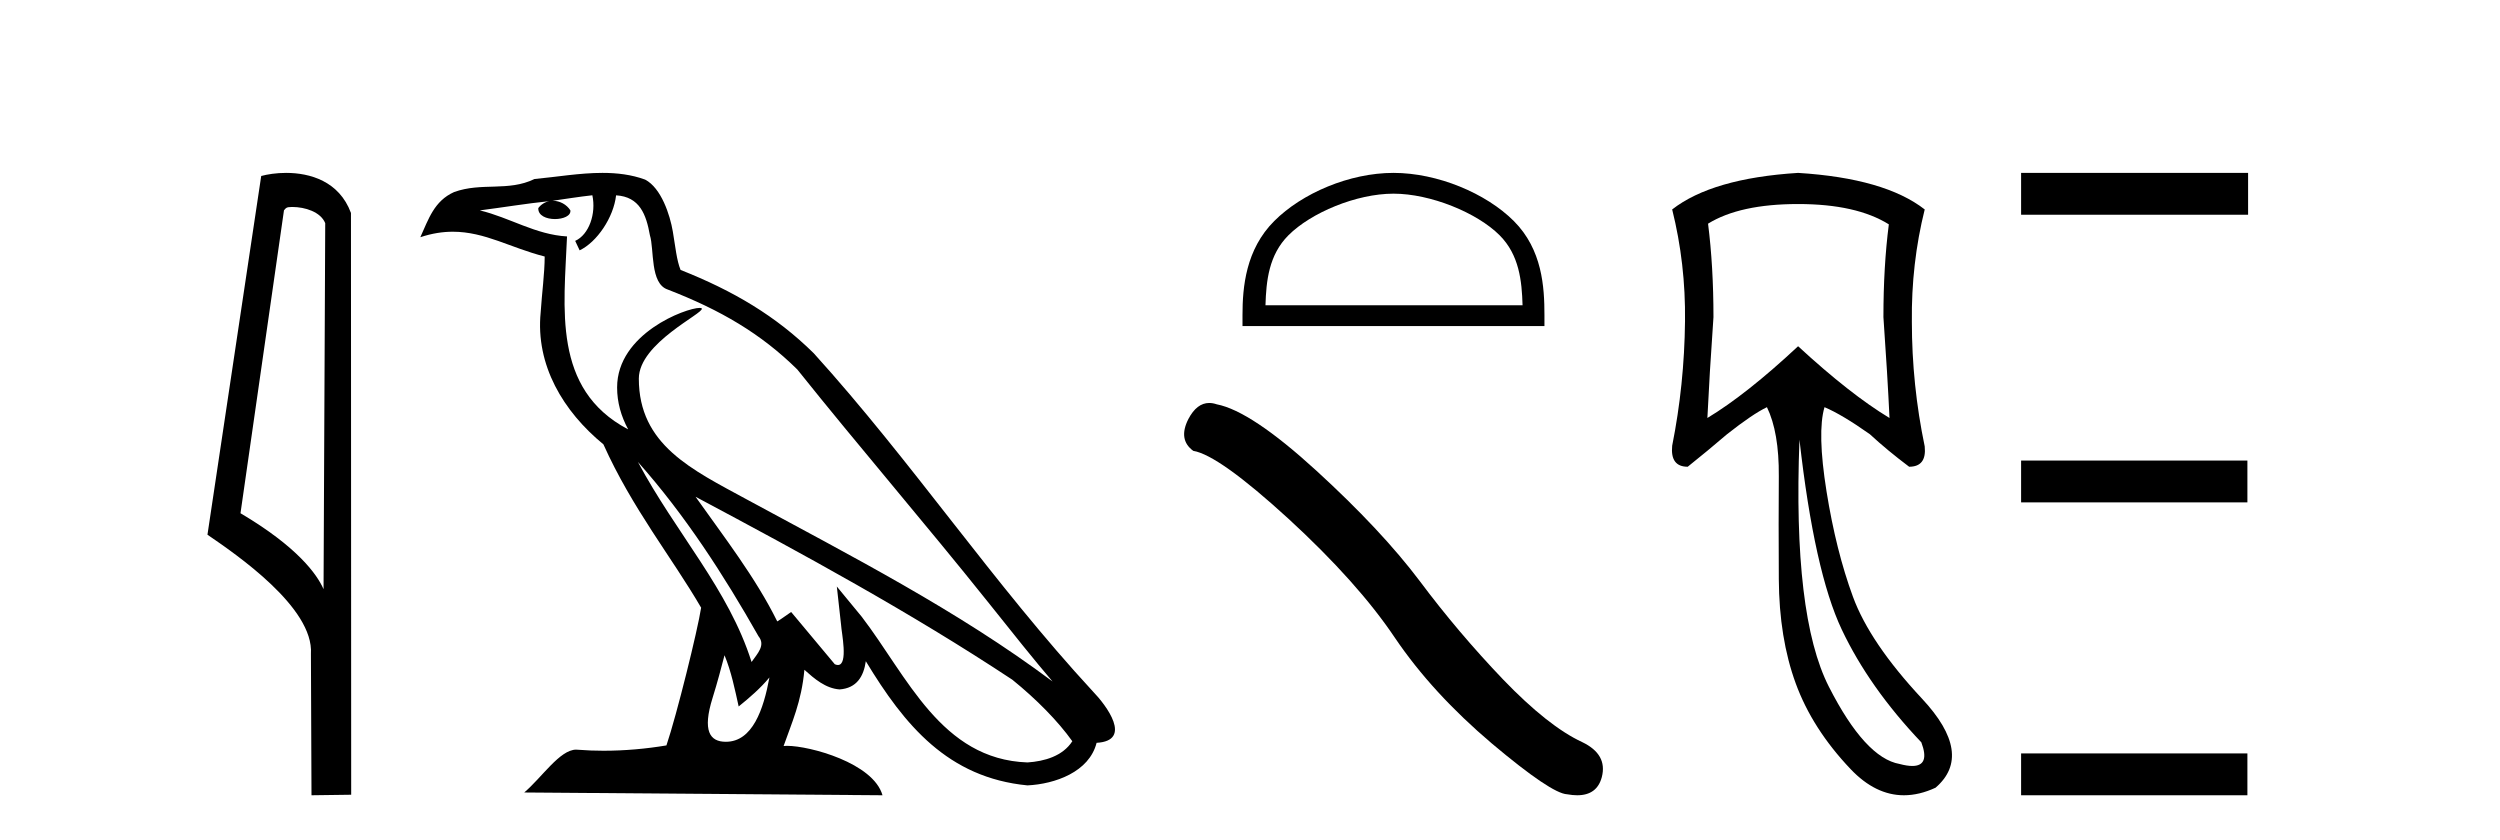
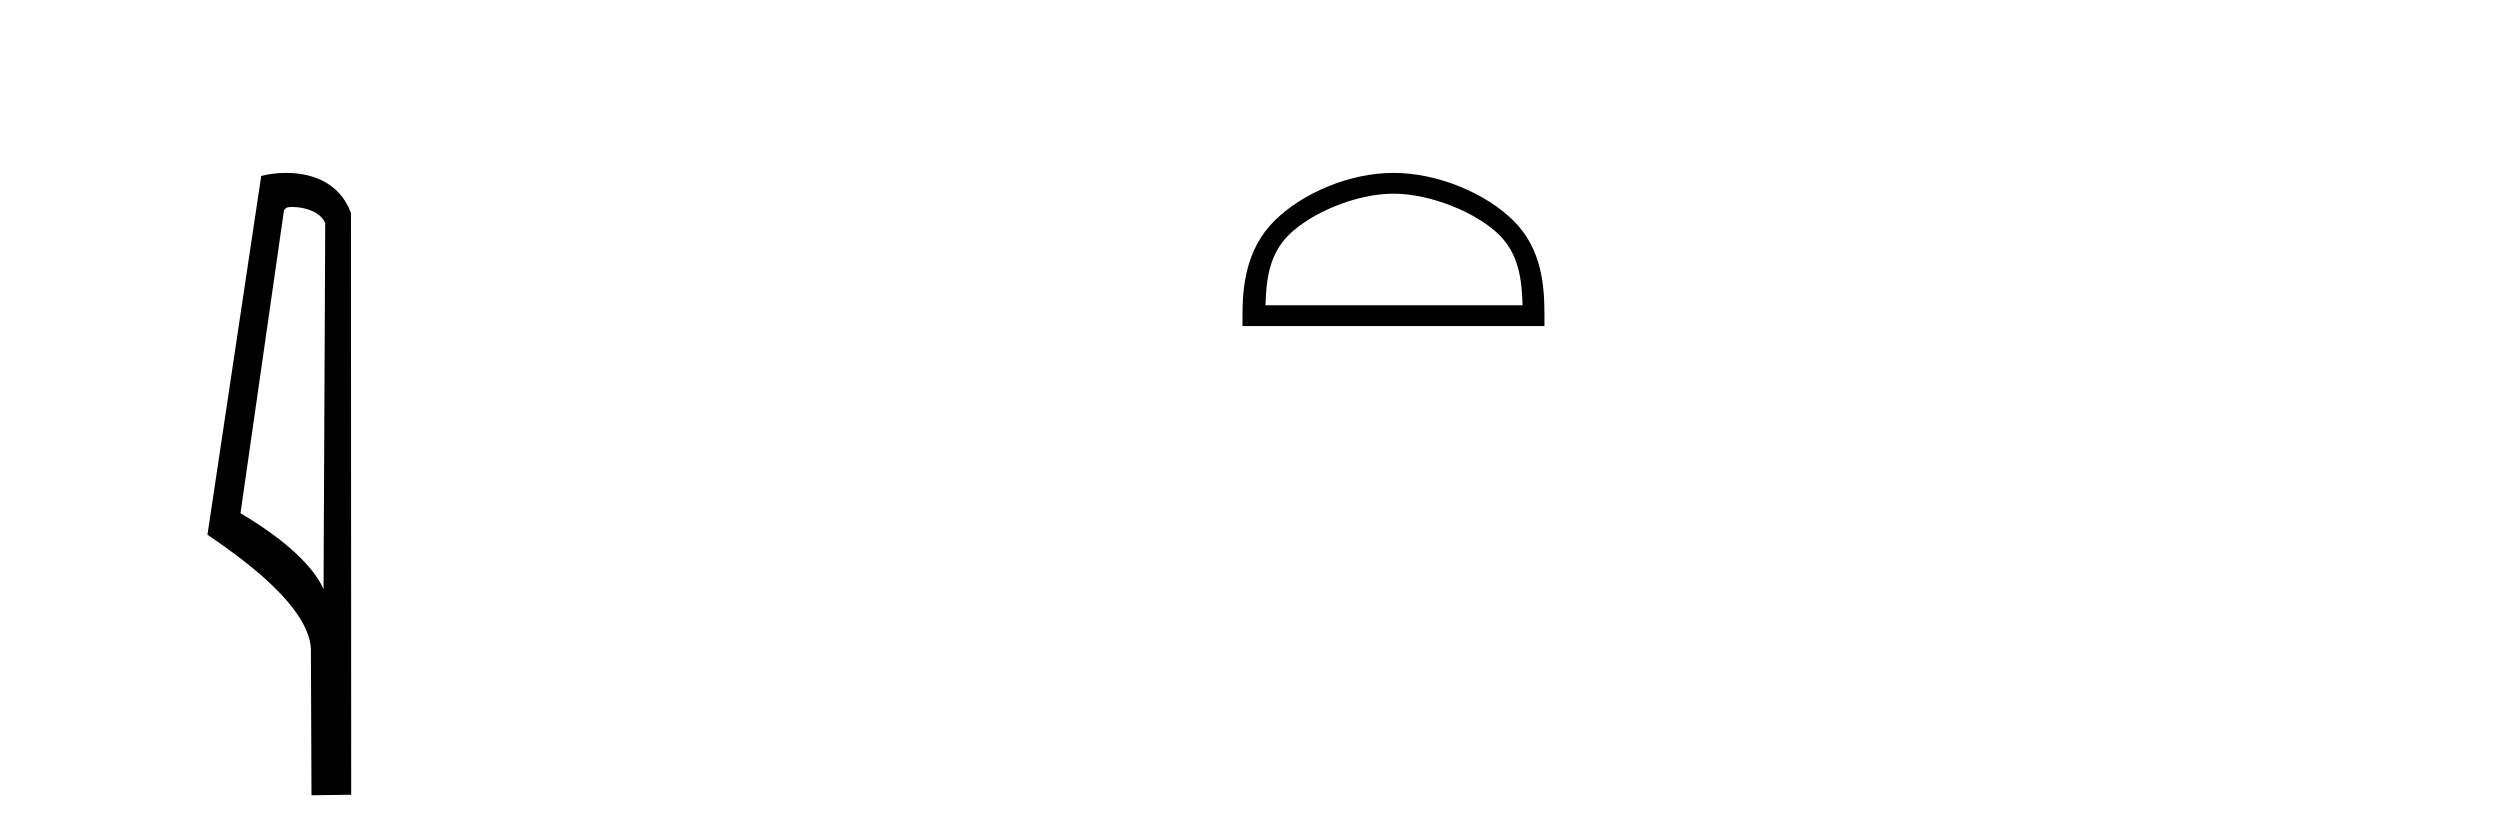
<svg xmlns="http://www.w3.org/2000/svg" width="122.0" height="41.0">
  <path d="M 14.259 10.1 C 14.884 10.1 15.648 10.34 15.871 10.89 L 15.789 28.751 L 15.789 28.751 C 15.473 28.034 14.531 26.699 11.736 25.046 L 13.858 10.263 C 13.958 10.157 13.955 10.1 14.259 10.1 ZM 15.789 28.751 L 15.789 28.751 C 15.789 28.751 15.789 28.751 15.789 28.751 L 15.789 28.751 L 15.789 28.751 ZM 13.962 8.437 C 13.484 8.437 13.053 8.505 12.747 8.588 L 10.124 26.094 C 11.512 27.044 15.325 29.648 15.173 31.91 L 15.201 38.809 L 17.138 38.783 L 17.127 10.393 C 16.551 8.837 15.12 8.437 13.962 8.437 Z" style="fill:#000000;stroke:none" />
-   <path d="M 31.128 22.54 L 31.128 22.54 C 33.422 25.118 35.321 28.06 37.014 31.048 C 37.37 31.486 36.97 31.888 36.676 32.305 C 35.561 28.763 32.993 26.03 31.128 22.54 ZM 28.907 9.529 C 29.099 10.422 28.746 11.451 28.069 11.755 L 28.286 12.217 C 29.131 11.815 29.944 10.612 30.065 9.532 C 31.219 9.601 31.535 10.47 31.715 11.479 C 31.932 12.168 31.712 13.841 32.586 14.13 C 35.166 15.129 37.139 16.285 38.909 18.031 C 41.964 21.852 45.156 25.552 48.211 29.376 C 49.398 30.865 50.484 32.228 51.365 33.257 C 46.726 29.789 41.542 27.136 36.457 24.38 C 33.754 22.911 31.175 21.71 31.175 18.477 C 31.175 16.738 34.379 15.281 34.247 15.055 C 34.235 15.035 34.198 15.026 34.14 15.026 C 33.482 15.026 30.115 16.274 30.115 18.907 C 30.115 19.637 30.31 20.313 30.65 20.944 C 30.645 20.944 30.64 20.943 30.634 20.943 C 26.942 18.986 27.528 15.028 27.671 11.538 C 26.137 11.453 24.872 10.616 23.415 10.267 C 24.546 10.121 25.672 9.933 26.805 9.816 L 26.805 9.816 C 26.593 9.858 26.398 9.982 26.269 10.154 C 26.25 10.526 26.671 10.69 27.081 10.69 C 27.482 10.69 27.872 10.534 27.834 10.264 C 27.653 9.982 27.323 9.799 26.986 9.799 C 26.976 9.799 26.966 9.799 26.956 9.799 C 27.52 9.719 28.27 9.599 28.907 9.529 ZM 35.357 31.976 C 35.688 32.78 35.86 33.632 36.047 34.476 C 36.585 34.04 37.106 33.593 37.548 33.06 L 37.548 33.06 C 37.26 34.623 36.724 36.199 35.422 36.199 C 34.635 36.199 34.27 35.667 34.775 34.054 C 35.013 33.293 35.202 32.566 35.357 31.976 ZM 33.943 24.242 L 33.943 24.242 C 39.209 27.047 44.423 29.879 49.403 33.171 C 50.576 34.122 51.622 35.181 52.329 36.172 C 51.86 36.901 50.967 37.152 50.141 37.207 C 45.925 37.06 44.275 32.996 42.049 30.093 L 40.837 28.622 L 41.046 30.507 C 41.061 30.846 41.408 32.452 40.89 32.452 C 40.846 32.452 40.796 32.44 40.738 32.415 L 38.608 29.865 C 38.38 30.015 38.165 30.186 37.93 30.325 C 36.874 28.187 35.327 26.196 33.943 24.242 ZM 29.399 8.437 C 28.292 8.437 27.158 8.636 26.083 8.736 C 24.801 9.361 23.502 8.884 22.158 9.373 C 21.187 9.809 20.914 10.693 20.512 11.576 C 21.085 11.386 21.606 11.308 22.097 11.308 C 23.663 11.308 24.924 12.097 26.581 12.518 C 26.578 13.349 26.447 14.292 26.385 15.242 C 26.129 17.816 27.485 20.076 29.447 21.685 C 30.852 24.814 32.796 27.214 34.215 29.655 C 34.046 30.752 33.025 34.89 32.522 36.376 C 31.537 36.542 30.485 36.636 29.45 36.636 C 29.033 36.636 28.618 36.62 28.212 36.588 C 28.18 36.584 28.149 36.582 28.117 36.582 C 27.319 36.582 26.442 37.945 25.582 38.673 L 43.066 38.809 C 42.62 37.233 39.514 36.397 38.41 36.397 C 38.346 36.397 38.289 36.399 38.24 36.405 C 38.63 35.29 39.116 34.243 39.254 32.686 C 39.742 33.123 40.289 33.595 40.972 33.644 C 41.807 33.582 42.146 33.011 42.252 32.267 C 44.144 35.396 46.26 37.951 50.141 38.327 C 51.482 38.261 53.153 37.675 53.514 36.25 C 55.293 36.149 53.989 34.416 53.329 33.737 C 48.488 28.498 44.493 22.517 39.71 17.238 C 37.868 15.421 35.788 14.192 33.212 13.173 C 33.02 12.702 32.958 12.032 32.833 11.295 C 32.697 10.491 32.268 9.174 31.483 8.765 C 30.815 8.519 30.113 8.437 29.399 8.437 Z" style="fill:#000000;stroke:none" />
  <path d="M 68.002 9.451 C 69.814 9.451 72.082 10.382 73.18 11.48 C 74.14 12.44 74.266 13.713 74.301 14.896 L 61.755 14.896 C 61.791 13.713 61.916 12.44 62.877 11.48 C 63.974 10.382 66.189 9.451 68.002 9.451 ZM 68.002 8.437 C 65.852 8.437 63.538 9.43 62.183 10.786 C 60.792 12.176 60.634 14.007 60.634 15.377 L 60.634 15.911 L 75.369 15.911 L 75.369 15.377 C 75.369 14.007 75.264 12.176 73.874 10.786 C 72.518 9.43 70.151 8.437 68.002 8.437 Z" style="fill:#000000;stroke:none" />
-   <path d="M 59.011 19.665 Q 58.404 19.665 57.993 20.448 Q 57.48 21.455 58.232 22.002 Q 59.479 22.207 62.878 25.316 Q 66.261 28.425 68.072 31.125 Q 69.9 33.824 72.804 36.284 Q 75.708 38.727 76.477 38.761 Q 76.743 38.809 76.969 38.809 Q 77.933 38.809 78.168 37.924 Q 78.458 36.813 77.211 36.215 Q 75.554 35.447 73.35 33.157 Q 71.147 30.851 69.285 28.357 Q 67.405 25.863 64.228 22.959 Q 61.051 20.055 59.376 19.73 Q 59.185 19.665 59.011 19.665 Z" style="fill:#000000;stroke:none" />
-   <path d="M 87.747 9.957 Q 90.589 9.957 92.175 10.948 Q 91.911 12.997 91.911 15.475 Q 92.109 18.284 92.208 20.398 Q 90.292 19.242 87.747 16.896 Q 85.236 19.242 83.32 20.398 Q 83.419 18.317 83.617 15.475 Q 83.617 12.997 83.353 10.915 Q 84.906 9.957 87.747 9.957 ZM 87.814 21.456 Q 88.54 27.899 89.879 30.724 Q 91.217 33.549 93.761 36.226 Q 94.197 37.379 93.32 37.379 Q 93.067 37.379 92.704 37.283 Q 91.019 36.986 89.251 33.516 Q 87.483 30.047 87.814 21.456 ZM 87.747 8.437 Q 83.551 8.701 81.602 10.221 Q 82.262 12.865 82.229 15.673 Q 82.196 18.779 81.602 21.753 Q 81.502 22.777 82.361 22.777 Q 83.353 21.984 84.278 21.191 Q 85.534 20.2 86.227 19.87 Q 86.822 21.092 86.806 23.24 Q 86.789 25.388 86.806 28.262 Q 86.822 31.137 87.632 33.351 Q 88.441 35.565 90.308 37.531 Q 91.522 38.809 92.911 38.809 Q 93.658 38.809 94.455 38.44 Q 96.339 36.82 93.794 34.094 Q 91.25 31.368 90.424 29.122 Q 89.598 26.875 89.135 23.983 Q 88.673 21.092 89.036 19.87 L 89.036 19.87 Q 89.895 20.233 91.25 21.191 Q 92.109 21.984 93.166 22.777 Q 94.026 22.777 93.926 21.786 Q 93.299 18.779 93.299 15.706 Q 93.266 12.865 93.926 10.221 Q 91.977 8.701 87.747 8.437 Z" style="fill:#000000;stroke:none" />
-   <path d="M 98.63 8.437 L 98.63 10.479 L 109.707 10.479 L 109.707 8.437 ZM 98.63 22.475 L 98.63 24.516 L 109.673 24.516 L 109.673 22.475 ZM 98.63 36.767 L 98.63 38.809 L 109.673 38.809 L 109.673 36.767 Z" style="fill:#000000;stroke:none" />
</svg>